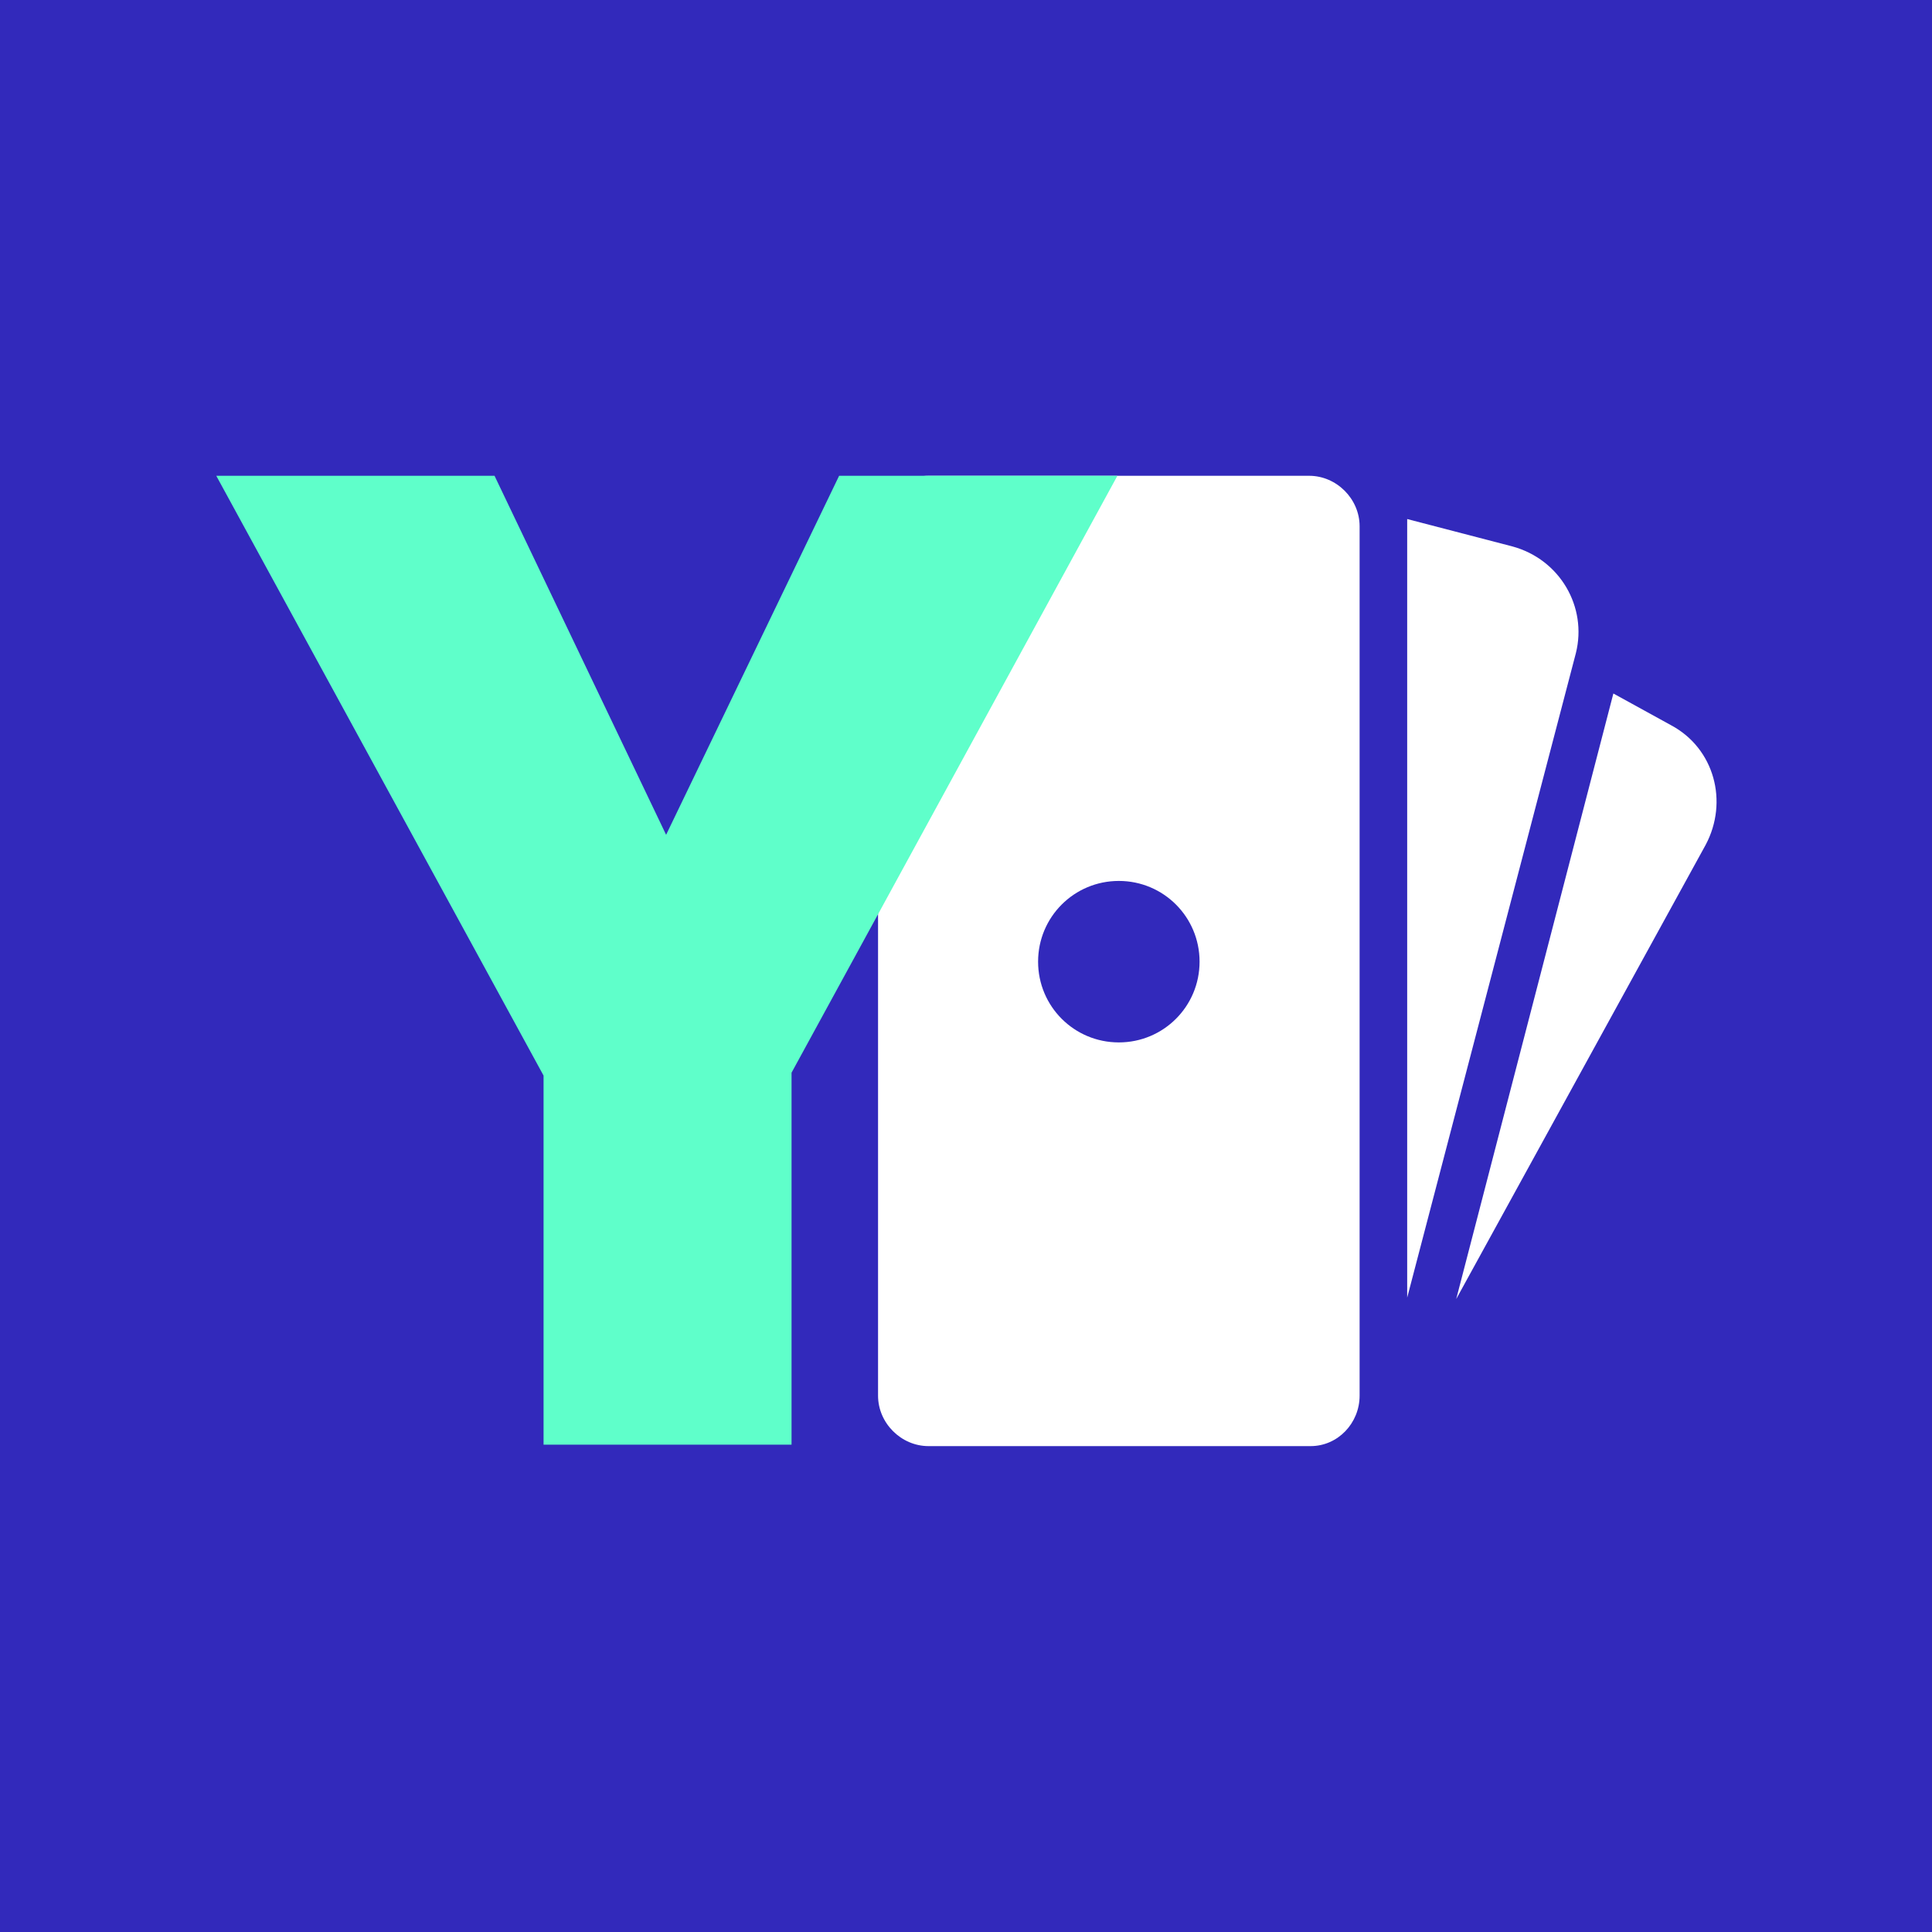
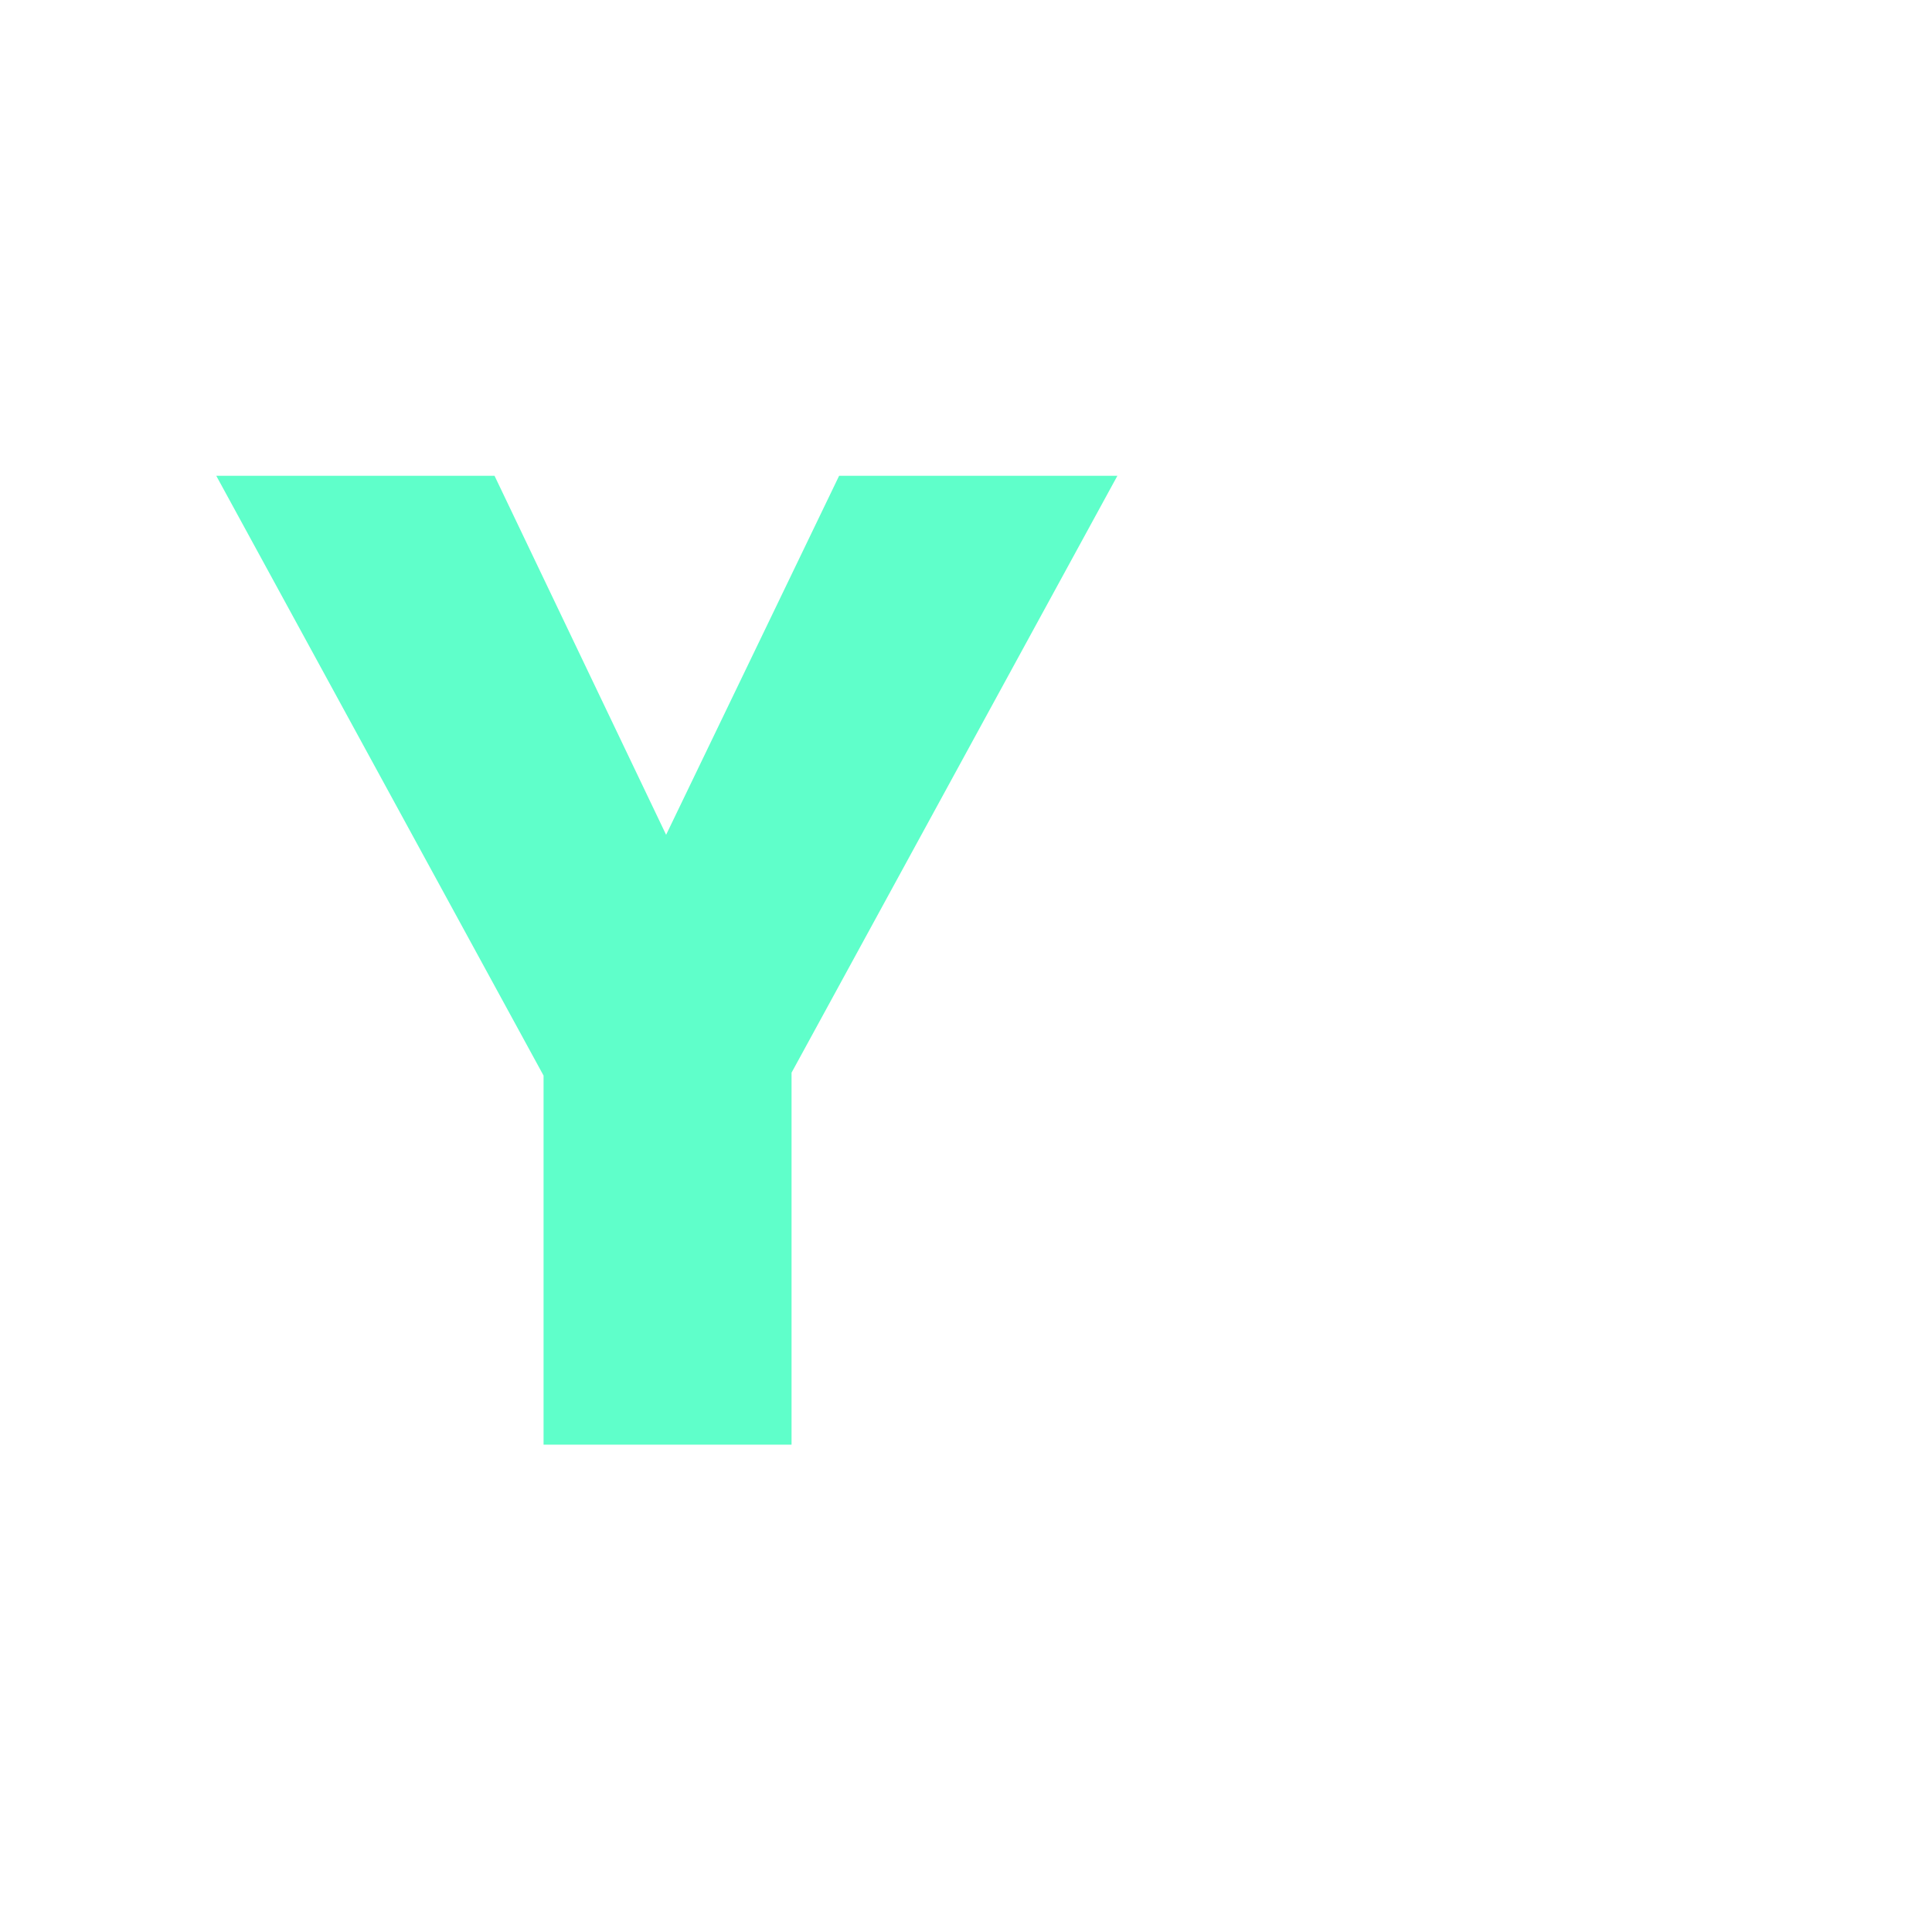
<svg xmlns="http://www.w3.org/2000/svg" version="1.1" id="Layer_1" x="0px" y="0px" viewBox="0 0 134 134" style="enable-background:new 0 0 134 134;" xml:space="preserve">
  <style type="text/css">
	.st0{fill:#3229BB;}
	.st1{fill:#FFFFFF;}
	.st2{fill:#5FFFCA;}
</style>
-   <rect class="st0" width="134" height="134" />
  <path class="st1" d="M104.9,37.9c3.3,0.9,5.2,4.2,4.4,7.4L97.6,90V36L104.9,37.9z" />
  <path class="st1" d="M90.8,33H64.4c-1.9,0-3.5,1.6-3.5,3.5v60.3c0,1.9,1.6,3.5,3.5,3.5h26.5c1.9,0,3.4-1.6,3.4-3.5V36.5  C94.3,34.6,92.7,33,90.8,33z M77.6,72.3c-3.1,0-5.6-2.5-5.6-5.6c0-3.1,2.5-5.6,5.6-5.6c3.1,0,5.6,2.5,5.6,5.6  C83.2,69.8,80.7,72.3,77.6,72.3z" />
  <path class="st1" d="M115.9,50.3l-4-2.2l-10.9,42l17.3-31.5C119.9,55.6,118.9,51.9,115.9,50.3z" />
  <path class="st2" d="M54.9,74.4v25.8H37.7V74.6L15,33h19.3l11.9,24.9l12-24.9h19.3L54.9,74.4z" />
</svg>